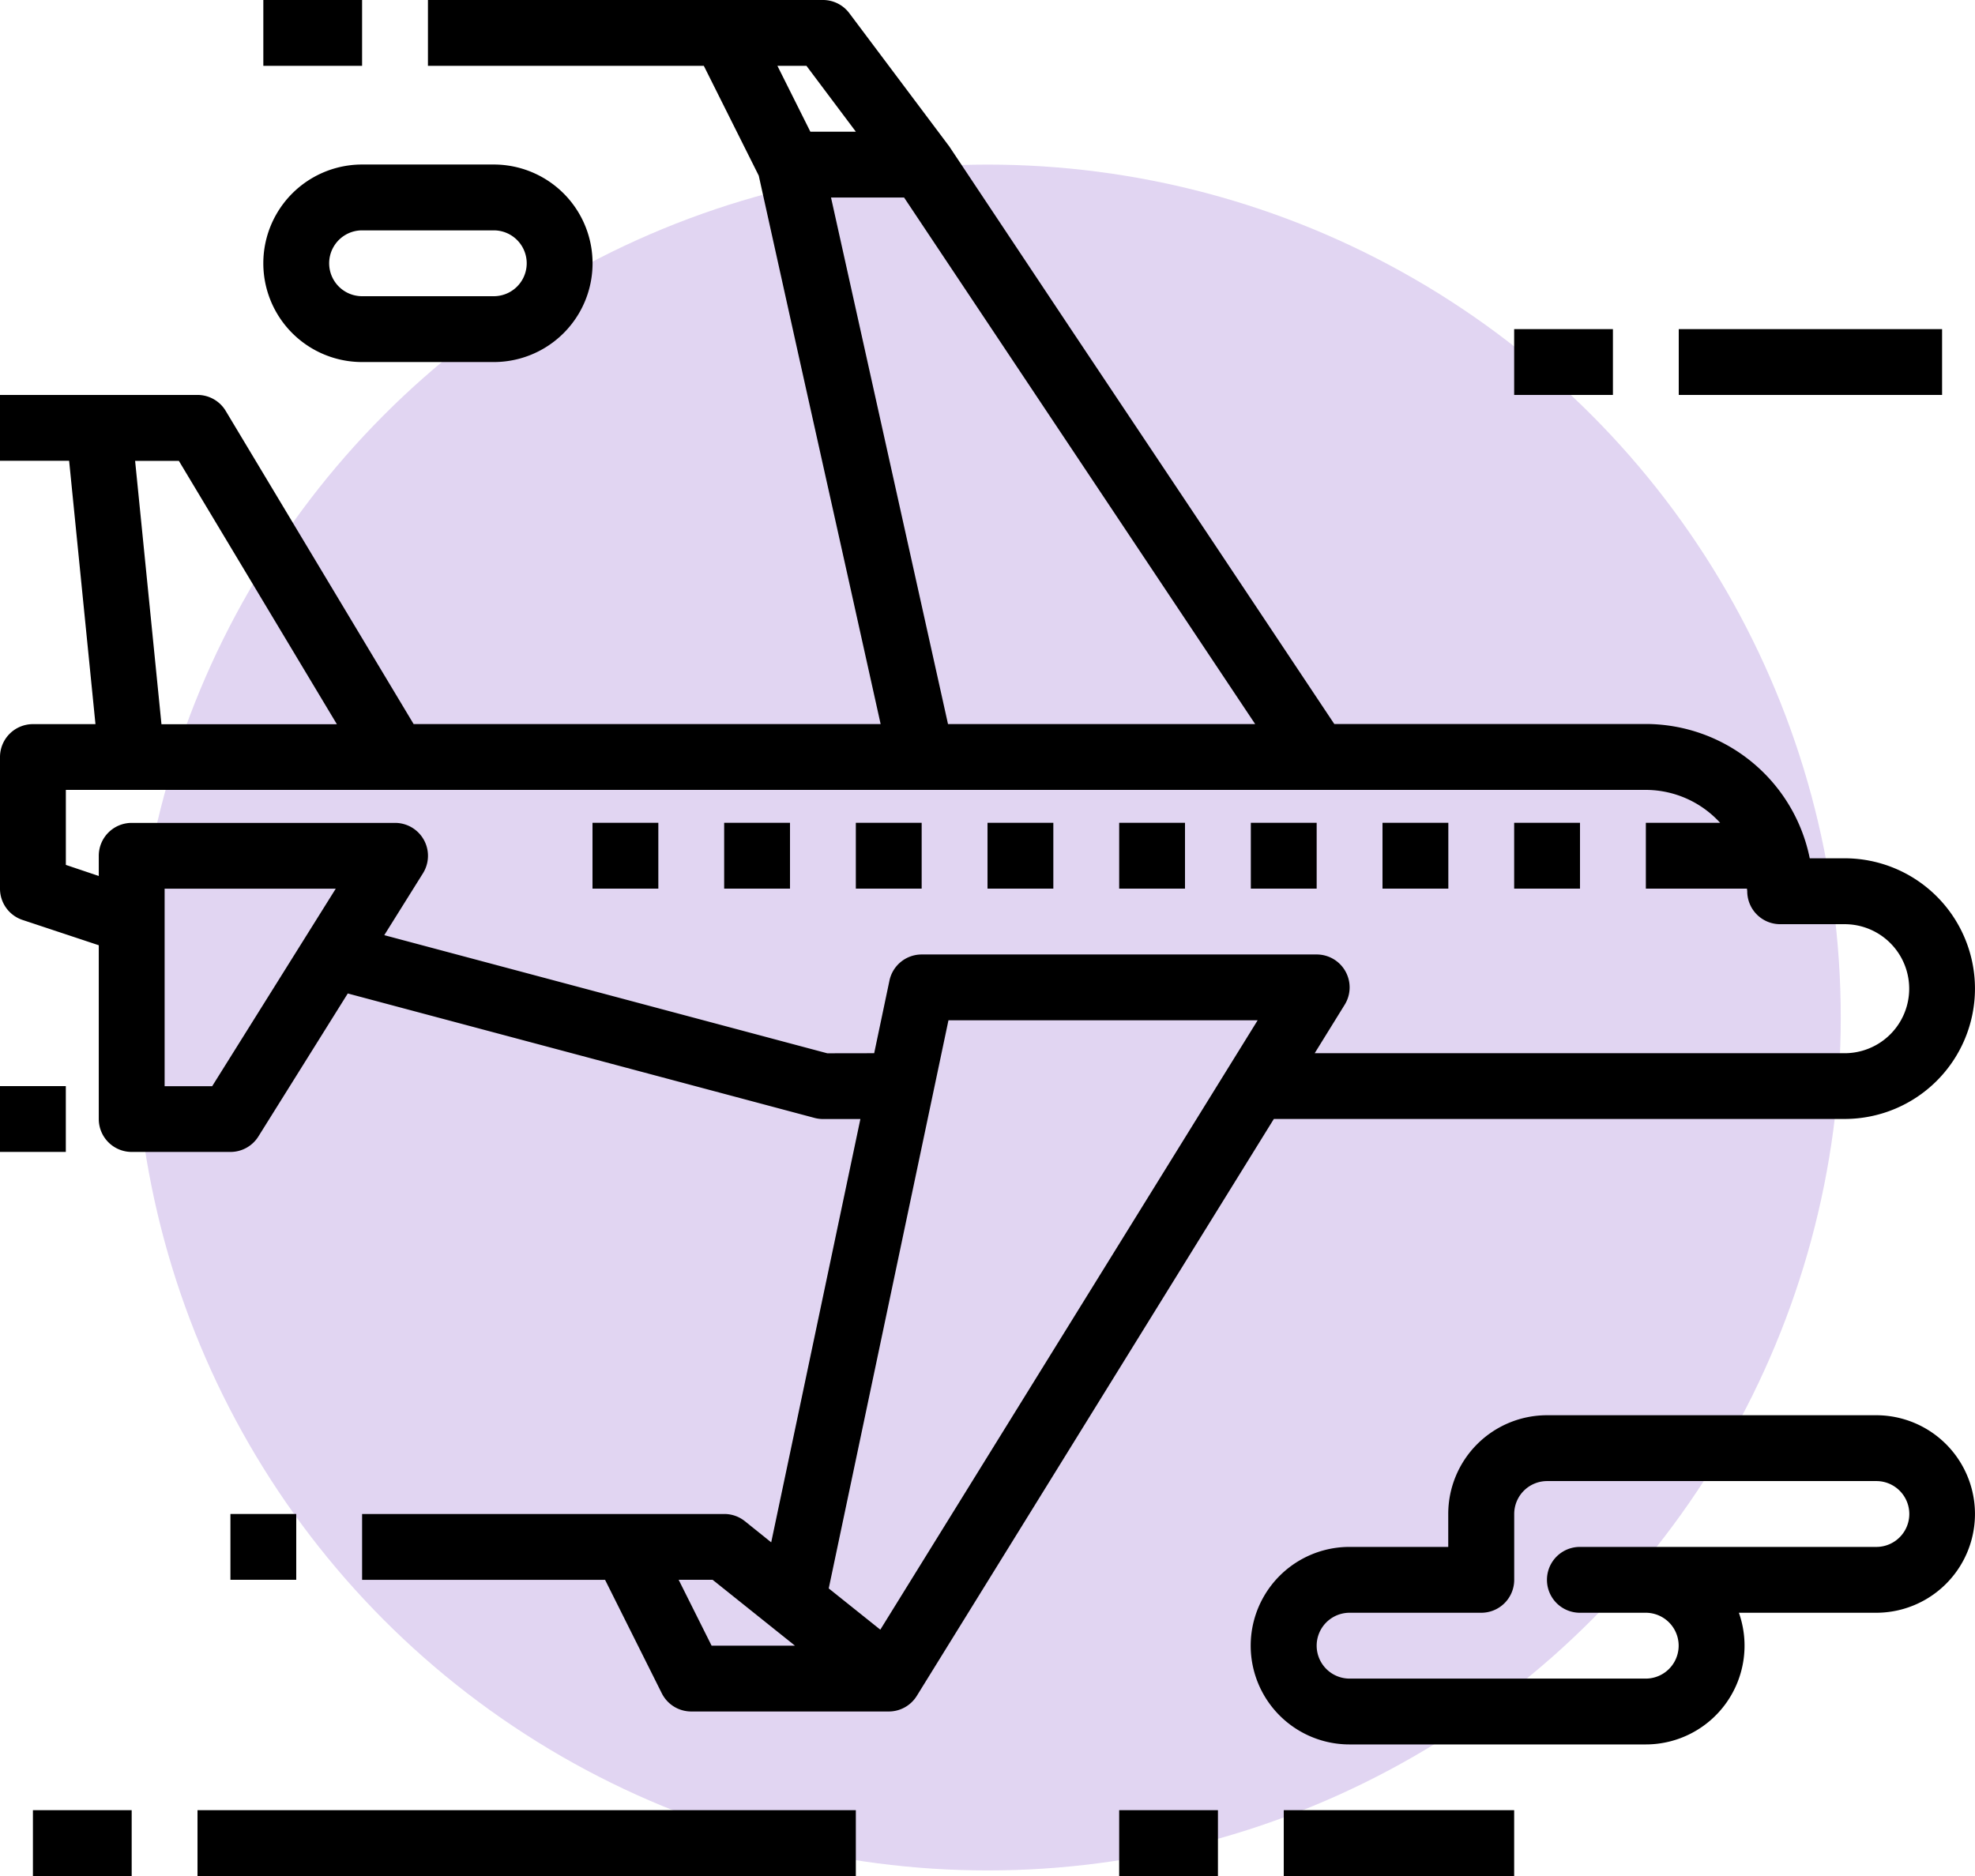
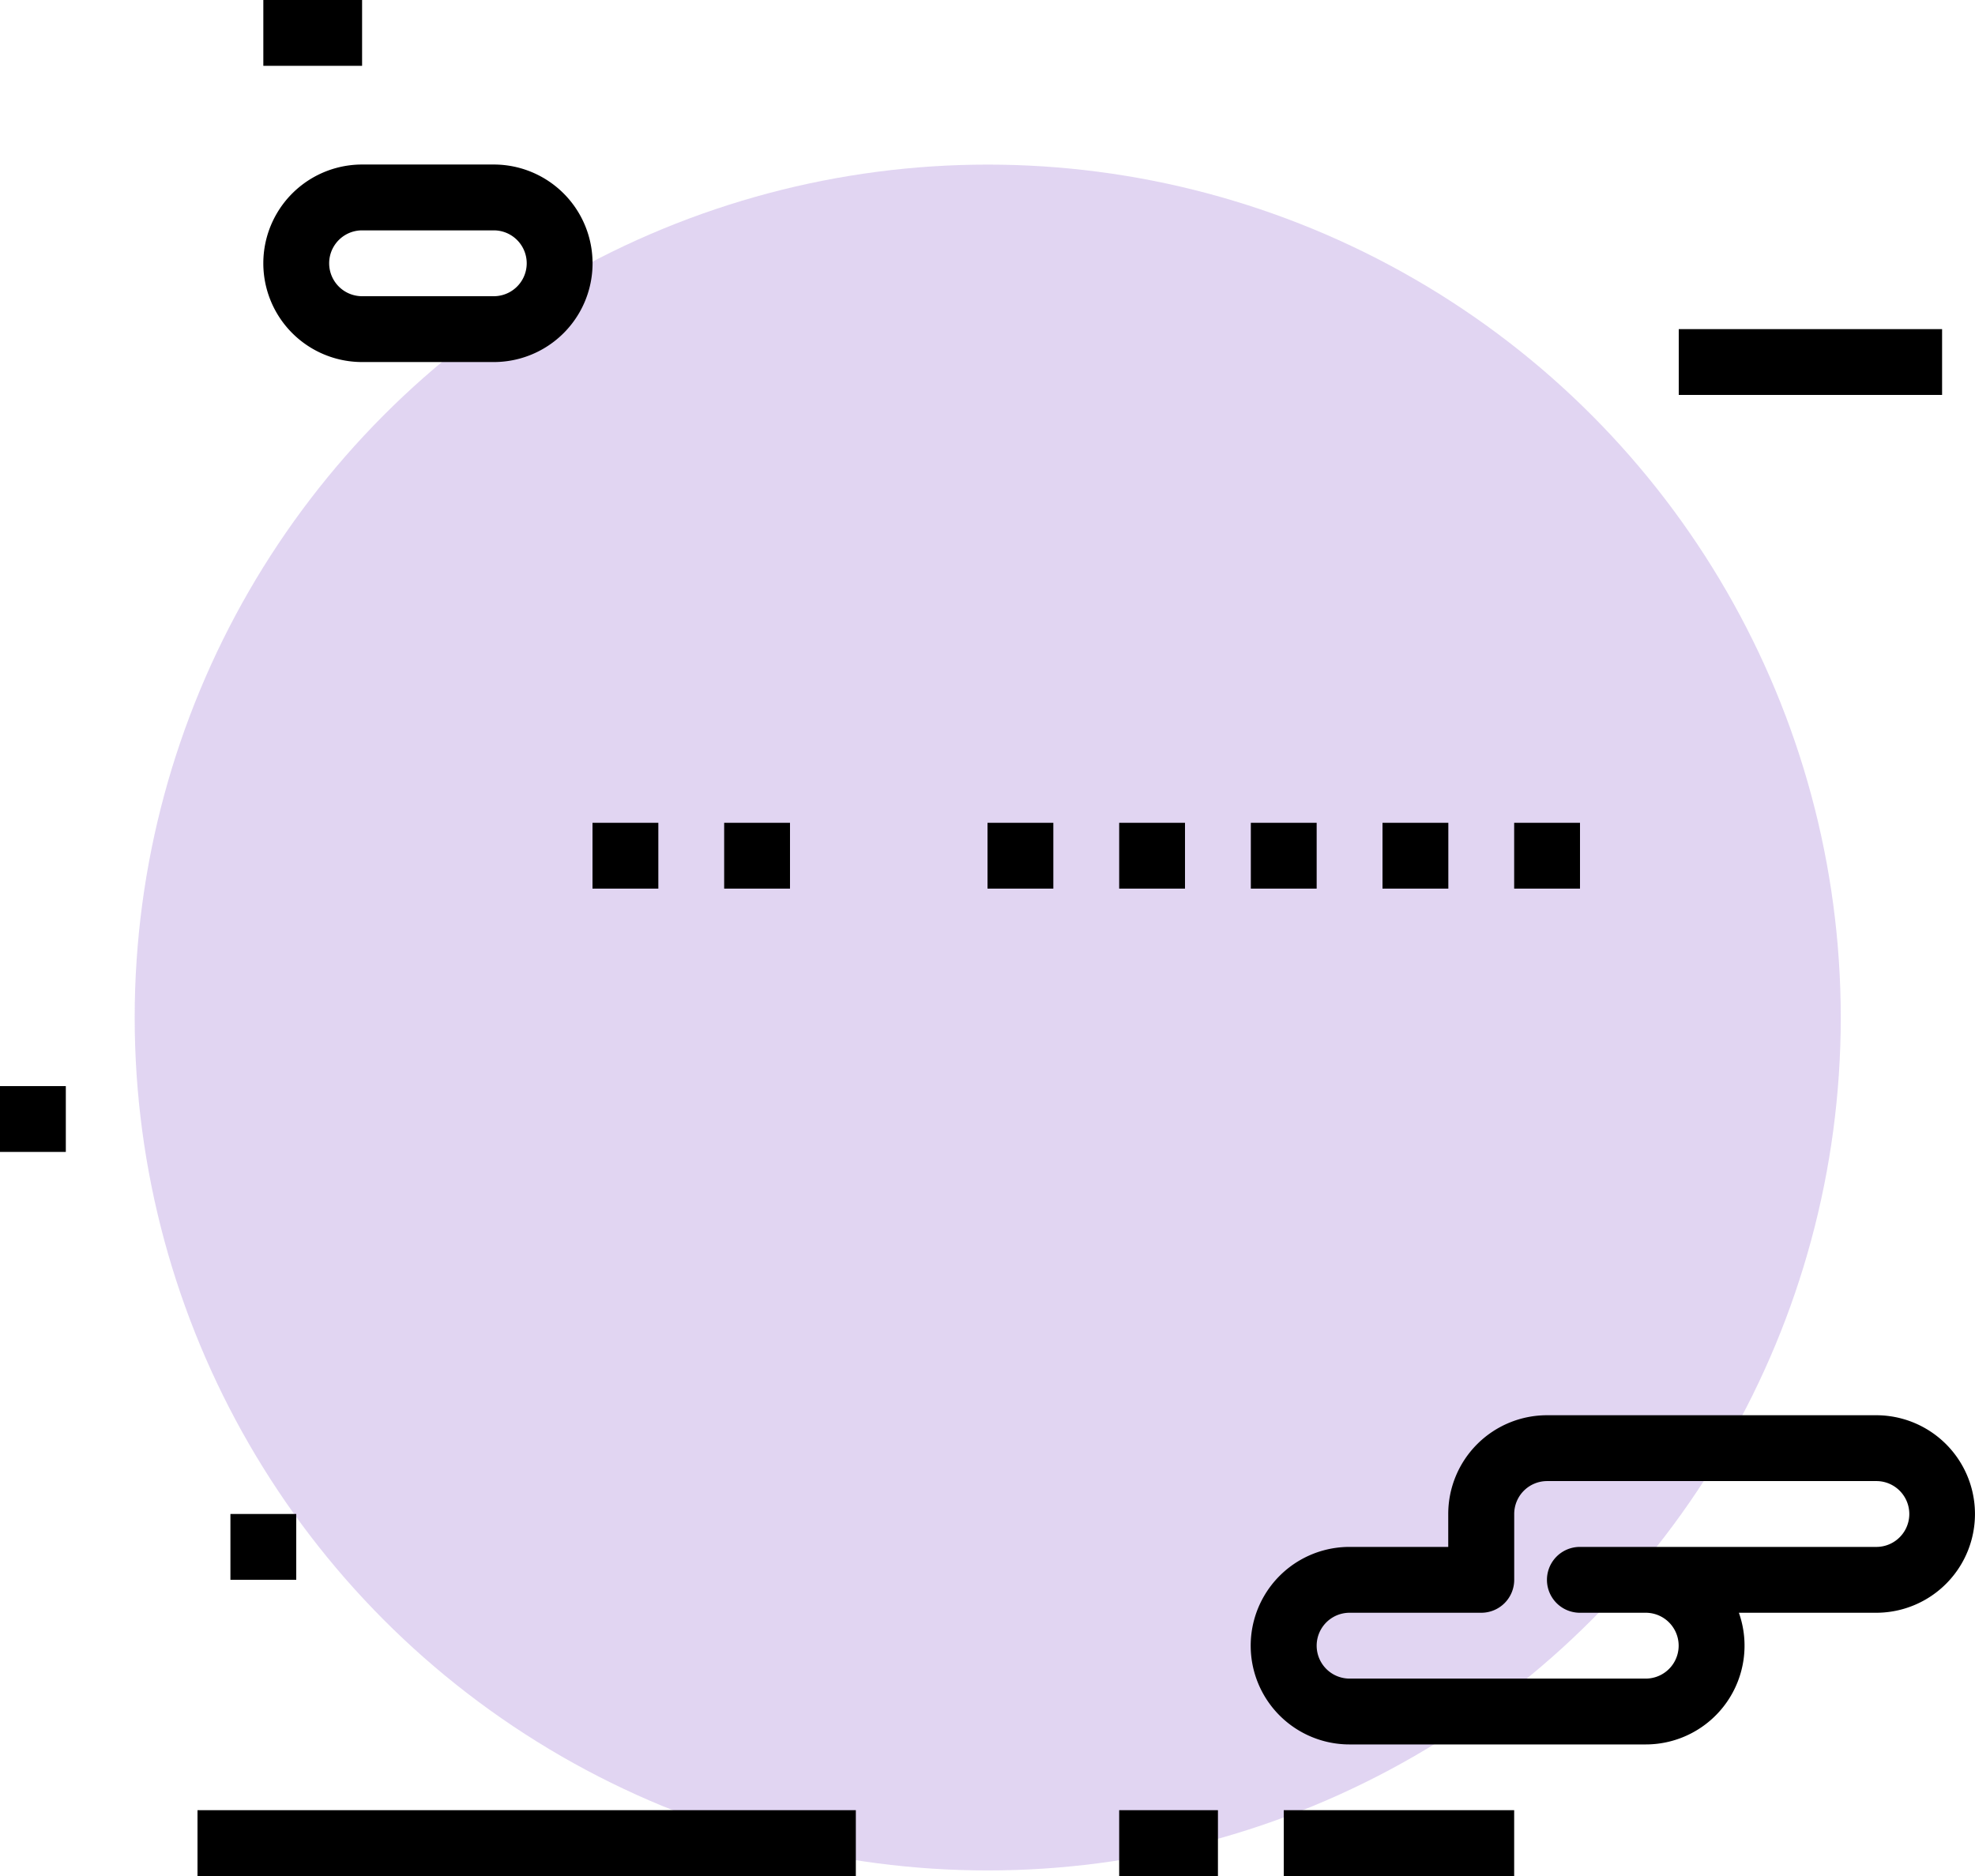
<svg xmlns="http://www.w3.org/2000/svg" width="131.97" height="125.372" viewBox="0 0 131.97 125.372">
  <defs>
    <clipPath id="clip-path">
      <rect id="Rectangle_2463" data-name="Rectangle 2463" width="131.97" height="125.372" transform="translate(0 0)" fill="none" />
    </clipPath>
  </defs>
  <g id="Group_1977" data-name="Group 1977" transform="translate(-756 -2295)">
    <circle id="Ellipse_886" data-name="Ellipse 886" cx="57" cy="57" r="57" transform="translate(765 2306)" fill="#9a74d3" opacity="0.3" />
    <g id="Group_1970" data-name="Group 1970" transform="translate(756 2295)">
      <g id="Group_1969" data-name="Group 1969" clip-path="url(#clip-path)">
        <path id="Path_1045" data-name="Path 1045" d="M125.372,94.579h-22a6.6,6.6,0,0,0-6.6,6.6v2.2h-6.6a6.6,6.6,0,1,0,0,13.2h19.8a6.6,6.6,0,0,0,6.221-8.8h9.175a6.6,6.6,0,1,0,0-13.2m0,8.8h-19.8a2.2,2.2,0,0,0,0,4.4h4.4a2.2,2.2,0,0,1,0,4.4H90.18a2.2,2.2,0,0,1,0-4.4h8.8a2.2,2.2,0,0,0,2.2-2.2v-4.4a2.2,2.2,0,0,1,2.2-2.2h22a2.2,2.2,0,0,1,0,4.4" />
        <path id="Path_1046" data-name="Path 1046" d="M24.195,24.195h8.8a6.6,6.6,0,0,0,0-13.2h-8.8a6.6,6.6,0,1,0,0,13.2m0-8.8h8.8a2.2,2.2,0,0,1,0,4.4h-8.8a2.2,2.2,0,0,1,0-4.4" />
        <rect id="Rectangle_2446" data-name="Rectangle 2446" width="4.399" height="4.399" transform="translate(101.177 54.987)" />
        <rect id="Rectangle_2447" data-name="Rectangle 2447" width="4.399" height="4.399" transform="translate(92.379 54.987)" />
        <rect id="Rectangle_2448" data-name="Rectangle 2448" width="4.399" height="4.399" transform="translate(83.581 54.987)" />
        <rect id="Rectangle_2449" data-name="Rectangle 2449" width="4.398" height="4.399" transform="translate(74.784 54.987)" />
        <rect id="Rectangle_2450" data-name="Rectangle 2450" width="4.398" height="4.399" transform="translate(65.986 54.987)" />
-         <rect id="Rectangle_2451" data-name="Rectangle 2451" width="4.399" height="4.399" transform="translate(57.187 54.987)" />
        <rect id="Rectangle_2452" data-name="Rectangle 2452" width="4.399" height="4.399" transform="translate(48.389 54.987)" />
        <rect id="Rectangle_2453" data-name="Rectangle 2453" width="4.399" height="4.399" transform="translate(39.591 54.987)" />
-         <path id="Path_1047" data-name="Path 1047" d="M80.4,82.4l4.719-7.621h38.139a8.71,8.71,0,0,0,0-17.42h-2.33a11.19,11.19,0,0,0-10.955-8.975H89.158L81.019,36.166,71.561,22,63.424,9.776c-.025-.035-.049-.07-.076-.1l-6.6-8.8A2.2,2.2,0,0,0,54.988,0H28.595V4.4H47.03L50.7,11.738l2.64,11.917L56.688,38.68l2.156,9.708H27.639L15.083,27.461A2.2,2.2,0,0,0,13.2,26.393H0v4.4H4.619l1.76,17.6H2.2a2.2,2.2,0,0,0-2.2,2.2v8.8a2.2,2.2,0,0,0,1.5,2.084L6.6,63.17V74.783a2.2,2.2,0,0,0,2.2,2.2h6.6a2.2,2.2,0,0,0,1.865-1.033l5.974-9.557,31.187,8.316a2.247,2.247,0,0,0,.565.075h2.5l-1.428,6.781-3.05,14.484-1.481,7.025-1.76-1.414a2.192,2.192,0,0,0-1.379-.481H24.195v4.4H40.431l3.79,7.582a2.2,2.2,0,0,0,1.969,1.216h13.2a2.2,2.2,0,0,0,1.87-1.042M72.866,94.579l5.16-8.332m-5.16,8.332L80.4,82.4m-1.922-50.03-3.988-5.981M53.888,4.4l3.3,4.4H54.148l-2.2-4.4Zm.44,23.682,1.2,5.4m0-20.283H60.41L83.87,48.388H63.346Zm-46.5,17.6h2.924l10.558,17.6H10.789Zm5.149,41.791H11v-13.2H22.435Zm41.1-2.2-29.6-7.894,2.587-4.138a2.2,2.2,0,0,0-1.866-3.365H8.8a2.2,2.2,0,0,0-2.2,2.2v1.348L4.4,57.8V52.788H109.976a6.737,6.737,0,0,1,4.964,2.2h-4.964v4.4h6.757c0,.059.018.116.018.175a2.2,2.2,0,0,0,2.2,2.2h4.311a4.311,4.311,0,0,1,0,8.622H87.848l2.006-3.242a2.2,2.2,0,0,0-1.873-3.356H61.587a2.2,2.2,0,0,0-2.154,1.746l-1.02,4.852Zm-.2,15.863L53.948,91.6m-6.4,18.377-2.2-4.4h2.268l5.5,4.4Zm11.274-1.067-3.446-2.756,8-37.968h20.66Z" />
        <rect id="Rectangle_2454" data-name="Rectangle 2454" width="6.599" height="4.399" transform="translate(17.596 0)" />
        <rect id="Rectangle_2455" data-name="Rectangle 2455" width="4.398" height="4.398" transform="translate(15.397 101.178)" />
        <rect id="Rectangle_2456" data-name="Rectangle 2456" width="4.398" height="4.398" transform="translate(0 72.584)" />
-         <rect id="Rectangle_2457" data-name="Rectangle 2457" width="6.599" height="4.399" transform="translate(2.2 120.973)" />
        <rect id="Rectangle_2458" data-name="Rectangle 2458" width="43.99" height="4.399" transform="translate(13.197 120.973)" />
        <rect id="Rectangle_2459" data-name="Rectangle 2459" width="15.396" height="4.399" transform="translate(85.781 120.973)" />
        <rect id="Rectangle_2460" data-name="Rectangle 2460" width="6.599" height="4.399" transform="translate(74.784 120.973)" />
-         <rect id="Rectangle_2461" data-name="Rectangle 2461" width="6.599" height="4.398" transform="translate(101.177 21.995)" />
        <rect id="Rectangle_2462" data-name="Rectangle 2462" width="17.596" height="4.398" transform="translate(112.175 21.995)" />
      </g>
    </g>
  </g>
</svg>